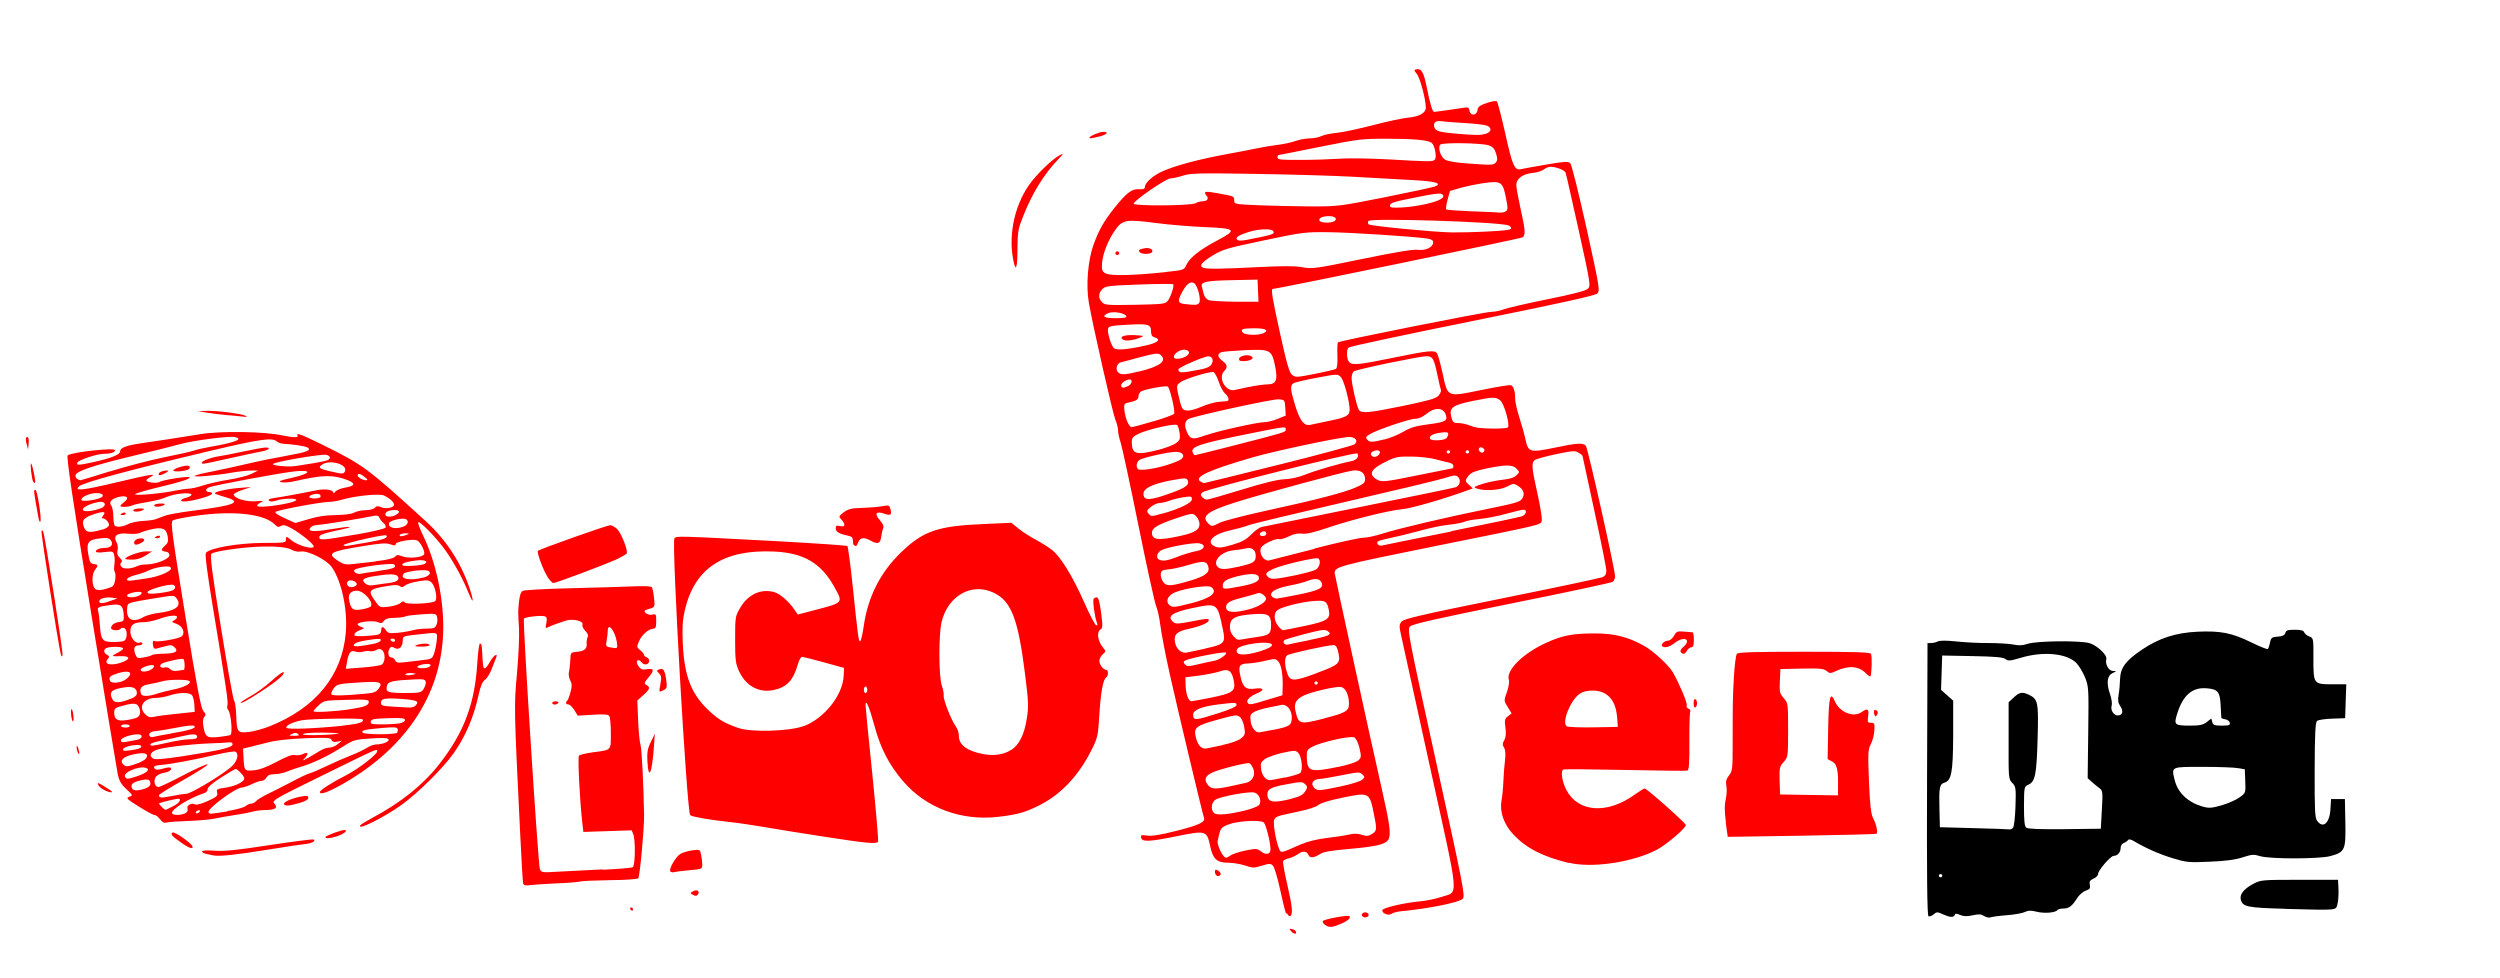
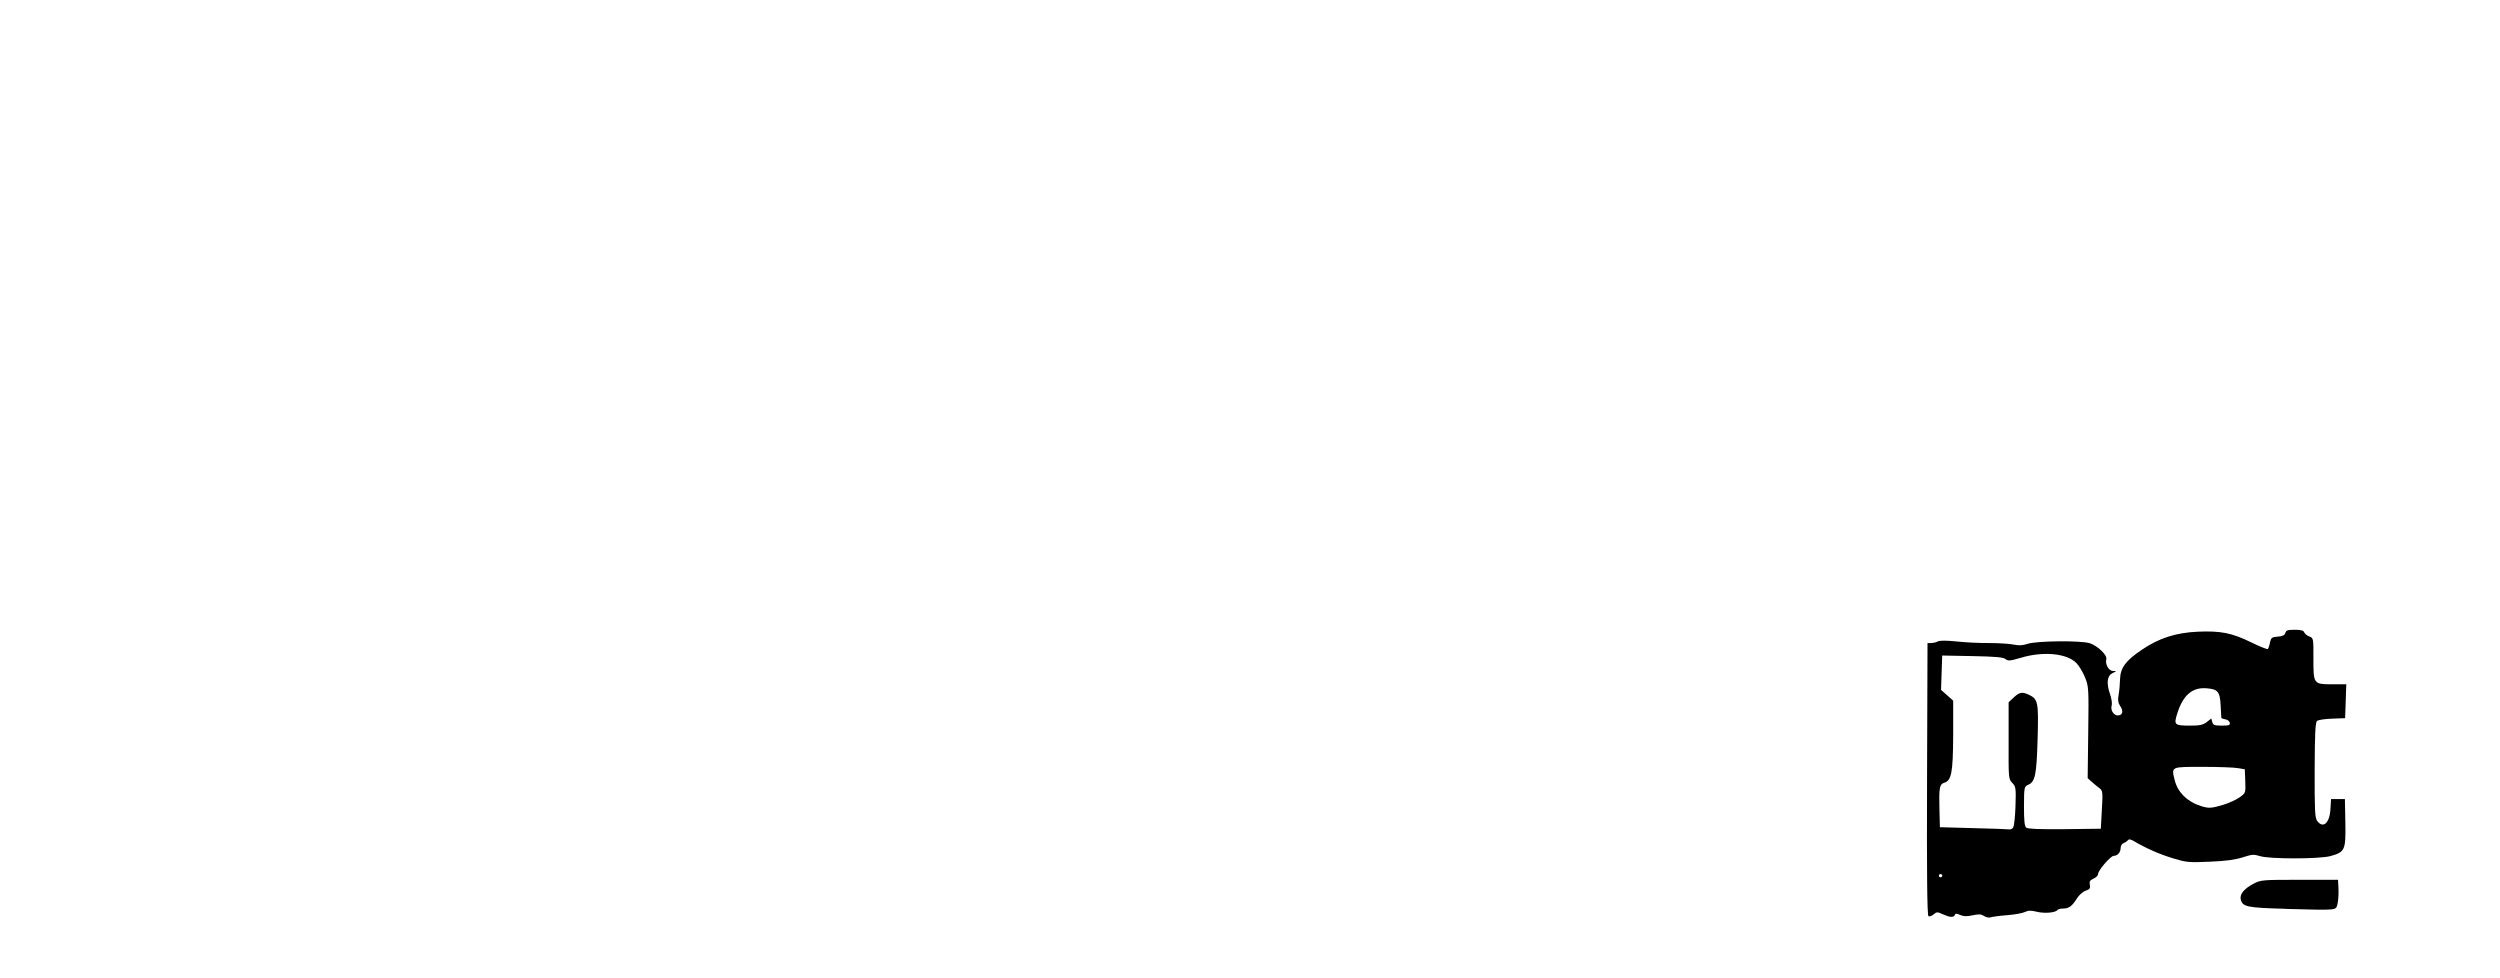
<svg xmlns="http://www.w3.org/2000/svg" id="Calque_1" data-name="Calque 1" viewBox="0 0 218.26 85.41">
  <defs>
    <style>
      .cls-1 {
        fill: red;
      }
    </style>
  </defs>
  <g id="layer1">
-     <path id="path93" class="cls-1" d="m112.71,81.29c-.17-.2-.16-.23.08-.18.16.03.31.13.35.23.09.26-.19.22-.43-.05h0Zm2.97-.54c-.15-.11-.24-.26-.19-.34.1-.16,2.2-.55,2.32-.43.16.15-.14.42-.76.68-.75.32-1.01.34-1.37.08h0Zm-3.4-.99c-.08-.18-.32-1.14-.53-2.13-.21-.99-.49-1.9-.61-2.04-.21-.22-.28-.22-.98-.01-.69.21-.8.21-1.47-.02-.39-.13-1.06-.24-1.48-.24-.97,0-1.33-.33-1.56-1.46-.29-1.36-.35-1.37-2.95-.85-2.4.49-3,.51-3.08.11-.04-.22.03-.24.53-.17.41.06,1.17-.06,2.62-.43,1.93-.49,2.48-.75,2.34-1.14-.14-.38-2.37-9.76-2.99-12.55-.37-1.66-.73-3.55-.81-4.19s-.24-1.41-.37-1.71c-.13-.3-.83-3.5-1.56-7.11s-1.43-6.85-1.55-7.21c-.12-.35-.22-.81-.22-1.03,0-.21-.1-.63-.23-.92-.22-.51-1.96-8.17-2.32-10.23-.26-1.5-.09-3.66.4-5.04.46-1.29.93-2.11,1.85-3.26,1.04-1.3,1.51-1.65,2.11-1.61.38.02.53-.03.53-.18,0-.4.75-1.05,1.62-1.42,1.23-.52,3.09-1.01,5.57-1.47,1.16-.21,2.42-.46,2.8-.54.37-.08,1.09-.2,1.59-.26.5-.06,1.21-.21,1.57-.34.36-.13.93-.23,1.26-.23s.78-.09,1-.2c.22-.11.82-.23,1.32-.28.5-.04,1.93-.35,3.18-.67,1.25-.33,2.63-.62,3.07-.66.96-.08,1.55-.41,1.55-.86,0-.71-.5-2.61-.78-2.95-.26-.32-.27-.37-.05-.41.45-.09.64.25.9,1.53.29,1.45.51,2.2.66,2.19.11,0,1.72-.23,2.55-.36.41-.07.49-.03.53.25.07.48.64.45.7-.04.04-.3.19-.42.81-.63.44-.15.82-.21.89-.13.07.07.4,1.36.74,2.86.62,2.8.8,3.19,1.39,3.04.15-.04,1.12-.21,2.16-.39,1.64-.28,1.92-.3,2.11-.12.12.12.73,2.57,1.42,5.67,1.15,5.23,1.19,5.48.93,5.71-.19.18-3.33.87-10.9,2.4-5.85,1.18-10.71,2.22-10.8,2.31-.21.2-.19,1,.04,1.26.27.31.79.26,3.87-.37,3.02-.62,3.57-.68,3.8-.4.08.1.3.88.49,1.74.46,2.15.35,2.1,3.38,1.48,1.32-.27,2.48-.46,2.59-.42.23.09.37.52.37,1.2,0,.28.17,1.01.37,1.63s.44,1.48.53,1.91c.24,1.12.39,1.16,2.52.72,2-.42,2.51-.45,2.75-.17.18.21,2.55,10.8,2.55,11.39,0,.19-.09.4-.19.48-.1.08-4.06.93-8.8,1.88-6.49,1.31-8.68,1.81-8.89,2.01-.28.26-.22.55,2.27,11.9,2.37,10.79,2.54,11.65,2.31,11.89-.3.32-3.05.87-5.43,1.09-.31.03-.67.13-.78.22-.26.2-.89-.06-.8-.33.07-.21,1.95-.64,3.29-.76.54-.05,1.37-.22,1.84-.38,1.55-.53,1.65.6-.98-11.37-1.28-5.81-2.41-10.98-2.52-11.48-.18-.81-.17-.94.05-1.2.21-.24,1.71-.59,8.72-2.01,4.66-.94,8.62-1.78,8.81-1.86.24-.1.34-.27.34-.57,0-.23-.47-2.57-1.04-5.19-.57-2.62-1.04-4.79-1.04-4.83,0-.04-.15-.16-.34-.28-.3-.19-.52-.17-1.97.13-.9.19-1.73.42-1.85.51-.32.25-.28.67.23,2.95.25,1.11.41,2.16.37,2.33-.1.4.45.27-9.46,2.27-8.21,1.66-8.62,1.77-8.62,2.31,0,.17,3.14,14.56,4.11,18.83.7,3.07.82,3.97.6,4.41-.23.45-.97.64-3.59.87-1.51.13-2.13.25-2.43.45-.49.32-.85.35-.97.07-.14-.35-.52-.39-.91-.09-.2.15-.57.32-.81.37-.24.05-.46.17-.5.26-.04.09.12.98.35,1.97.45,1.93.52,2.67.28,2.81-.08.05-.22-.06-.29-.24h0Zm-4.83-5.08c.14-.12.7-.3,1.26-.42.96-.19,1.04-.19,1.39.08.45.34.83.25.82-.21,0-.58-.4-2.15-.58-2.32-.28-.26-2.35-.14-3.12.18-.66.28-.67.29-.91,1.41-.08.37.46,1.48.72,1.48.1,0,.28-.1.42-.21h0Zm6.2-.99c.52-.23,1.35-.43,2.19-.53.75-.09,1.62-.22,1.94-.3.41-.1.73-.1,1.1.02.43.14.59.12.9-.07.44-.28.45-.37.13-1.93-.35-1.69-.41-1.72-2.71-1.24-1.12.23-1.91.47-2.1.64-.18.16-.91.4-1.74.57-1.89.4-1.94.41-2.11.7-.14.25.14,1.93.43,2.58.17.36.1.38,1.97-.45h0Zm-4.92-2.94c.57-.14,1.11-.36,1.2-.48.24-.37,0-.98-.43-1.08-.46-.11-2.87.33-3.36.61-.38.22-.47.88-.15,1.18.23.22,1.21.14,2.75-.23Zm4-1.02c.74-.18,1.02-.33,1.21-.63.23-.37.23-.41,0-.64-.24-.23-.34-.23-1.56,0-1.43.26-1.73.42-1.73.89,0,.7.49.79,2.09.39h0Zm4.39-1.09c.86-.18,1.67-.44,1.81-.57.23-.22.23-.25,0-.47-.22-.21-.36-.21-1.73.07-.82.17-1.73.32-2.02.34-.57.04-.78.39-.45.77.24.28.53.26,2.39-.14h0Zm-9.65-.01c.54-.12,1.14-.25,1.32-.29.54-.12.83-.65.64-1.19-.09-.24-.25-.48-.36-.52-.21-.08-2.62.53-3.24.82-.59.27-.72.59-.42,1.02.3.44.64.47,2.06.16h0Zm4.71-.74c.61-.13,1.21-.31,1.32-.39.28-.21.15-1.48-.17-1.79-.22-.21-.33-.21-1.38.02-.62.14-1.31.39-1.53.55-.35.26-.39.38-.32.88.08.56.4.95.79.95.1,0,.68-.11,1.29-.24Zm4.63-.93c.87-.18,1.6-.41,1.77-.57.27-.24.28-.33.11-1.07-.12-.5-.29-.85-.46-.94-.34-.17-2.95.42-3.69.83-.43.24-.47.33-.45.95.04,1.21.31,1.29,2.73.79h0Zm-10.04-1.93c.71-.15,1.33-.37,1.57-.56.36-.29.39-.39.29-.98-.06-.36-.22-.76-.38-.89-.26-.22-.39-.2-1.98.24-1.94.54-2.1.68-1.83,1.67.17.61.51.92.91.83.12-.03.76-.16,1.4-.29Zm4.34-1.3c1.51-.3,1.66-.4,1.67-1.09,0-.69-.45-1.21-.96-1.09-.18.04-.7.15-1.16.24-.46.09-.99.26-1.19.38-.31.19-.35.3-.28.81.07.53.4.96.72.96.06,0,.6-.1,1.19-.22h0Zm4.52-1.02c1.85-.47,2.14-.64,2.14-1.26,0-.76-.28-1.38-.68-1.47-.38-.09-2.58.41-3.26.74-.7.34-.89.71-.72,1.4.26,1.12.38,1.15,2.52.6h0Zm-9.31-.43c1.05-.33,1.63-.59,1.63-.72,0-.24-.04-.25-1.66-.05-1.34.16-2.12.48-2.12.86,0,.55.14.55,2.15-.09h0Zm4.35-1.19l1.29-.39.02-.64c.04-1.11-.11-2-.37-2.3-.24-.27-.29-.27-1.16-.07-.5.12-1.16.22-1.47.23-.77.02-.88.2-.7,1.06.22,1.03.48,1.25,1.28,1.14.79-.11.88.13.16.42-.57.23-.94.6-.8.81.13.21.27.19,1.74-.26h0Zm-4.96-.18c1.95-.39,2.19-.57,2-1.51-.18-.87-.47-1.05-1.23-.78-.32.11-1.12.27-1.78.36l-1.21.15.02.73c.02.74.25,1.36.51,1.36.08,0,.84-.14,1.7-.31h0Zm9.34-1.28c0-.08-.07-.14-.15-.14s-.15.06-.15.14c0,.08.07.14.15.14s.15-.06.15-.14Zm-.1-.87c1.96-.72,2.1-.85,1.9-1.76-.11-.51-.22-.68-.43-.68-.51,0-3.84.73-4.04.89-.23.18-.25.73-.05,1.41.27.91.52.92,2.62.15h0Zm-10.02-.84c.37-.09.86-.19,1.08-.23.46-.08,1.16-.58,1.02-.72-.11-.11-3.08.46-3.5.67-.23.11-.24.17-.09.35.19.22.26.22,1.49-.07h0Zm5.14-1.08c.63-.2.98-.39.98-.53,0-.44-2.87-.08-3.05.38-.22.54.63.6,2.07.15Zm-4.86-.22c1.69-.37,1.8-.48,1.56-1.63-.49-2.37-.48-2.35-2.59-1.92-1.85.38-2.36.74-1.73,1.25.2.16.45.15,1.49-.05,1.45-.29,1.59-.29,1.59-.11,0,.21-.73.52-1.7.73-1.1.23-1.38.51-1.24,1.21.11.59.57.97,1.04.87.17-.04.88-.19,1.58-.34h0Zm9.09-.74c1.75-.35,2.04-.49,1.62-.78-.23-.17-.52-.13-1.97.24-.93.24-1.75.48-1.82.55-.2.18.04.46.33.38.14-.04.97-.21,1.84-.38Zm-4.48-.28c.99-.14,1.15-.28,1.15-1.02,0-.91-.23-1.06-1.55-.96-1.54.11-1.98.32-2.04.98-.03.36.05.63.28.91.28.34.41.39.8.31.26-.05.87-.15,1.36-.22h0Zm4.03-.94c2-.42,2.31-.61,2.17-1.36-.15-.82-.3-.91-1.33-.83-1.08.08-2.81.52-3.17.8-.34.27-.31.91.06,1.37.17.21.36.38.43.38s.89-.16,1.83-.36h0Zm-4.82-1.46c.82-.22,1.5-.63,1.5-.92,0-.26-.49-.6-.74-.49-.13.06-.71.22-1.29.37-1.16.29-1.45.47-1.46.85,0,.47.68.54,1.98.19Zm-5.15-.5c1.83-.47,2.48-.96,1.88-1.44-.32-.25-2.93.2-3.47.61-.41.31-.49.68-.2.95.25.23.44.22,1.79-.13Zm9.48-.79c1.87-.38,2.27-.6,1.99-1.1-.18-.32-.57-.34-1.24-.08-.27.11-.93.28-1.47.38-1.08.21-1.66.48-1.67.79,0,.18.2.33.49.36.06,0,.91-.15,1.89-.35h0Zm-5-.73c1.26-.24,1.67-.47,1.52-.84-.11-.29-.81-.29-1.89-.02-.93.24-1.24.44-1.24.82,0,.33.1.33,1.61.04h0Zm-4.44-.49c1.28-.38,1.7-.69,1.58-1.18-.14-.54-.43-.58-1.73-.19-.64.19-1.44.37-1.77.39-.5.04-.61.1-.66.38-.03.18.06.5.2.7.29.42.66.41,2.38-.1h0Zm9.1-.45c.83-.17,1.67-.4,1.86-.51.34-.21.47-.82.2-.98-.21-.12-3.25.59-3.94.93-.65.31-.71.42-.43.69.25.24.56.22,2.31-.13Zm-4.8-.79c1.22-.27,1.41-.4,1.41-.92,0-.53-.34-.78-.87-.65-.23.06-.72.13-1.1.17-1.07.11-1.85.97-1.33,1.46.24.23.65.22,1.89-.05h0Zm-5.38-.86c.54-.2,1.25-.42,1.58-.47.73-.12.92-.54.31-.68-.47-.11-2.88.33-3.37.61-.37.22-.46.7-.15.82.37.14.67.09,1.63-.27h0Zm11.91-.7c2.03-.52,3.94-.94,4.25-.94s1.06-.16,1.66-.35c1.38-.45,5.78-1.48,9.3-2.19,2.28-.46,2.74-.59,2.92-.86.28-.4.15-.82-.35-1.13-.37-.23-.42-.23-.96.06-.59.32-2.02.41-2.64.17-.28-.11-.26-.13.15-.29.59-.22,1.48-.41,2.36-.51.42-.05.81-.19.97-.36.26-.27.26-.29,0-.57-.34-.36-.95-.37-2.63-.02-.96.2-1.34.35-1.55.61-.35.44-.35.49.04.84l.32.29-.44.16c-1.99.73-4.91,1.58-5.69,1.65-1.27.12-4.5.93-6.59,1.64-1.21.41-1.84.55-2.2.5-.35-.05-.7.02-1.15.24-.35.17-.73.28-.83.24-.27-.1-1.39.41-1.57.71-.28.48.22,1.28.72,1.14.12-.03,1.88-.49,3.91-1h0Zm-7.04-.37c.73-.21,1.11-.43,1.53-.86.31-.32.71-.61.9-.65.18-.04,4.02-.82,8.52-1.73,4.5-.91,8.29-1.69,8.43-1.74.36-.13.48-.63.21-.89-.2-.19-.33-.18-1.19.09-.53.17-4.47,1.11-8.75,2.1-4.28.99-8.04,1.89-8.34,2.01-.3.12-1.02.32-1.61.45-1.44.31-2.14.97-1.44,1.36.38.21.64.19,1.73-.13h0Zm19.01-1.15c3.2-.64,5.98-1.23,6.16-1.3.38-.15.47-.57.12-.57-.12,0-.81.16-1.52.36s-1.75.4-2.31.45c-.56.05-1.15.16-1.31.24-.16.08-.78.2-1.37.26-.59.06-1.75.3-2.58.54-.83.23-1.95.5-2.49.61s-1.04.24-1.11.3c-.2.17.05.44.33.37.14-.04,2.87-.59,6.07-1.23h0Zm-23.73.43c1.41-.3,1.83-.6,1.71-1.21-.04-.2-.19-.46-.34-.59-.24-.21-.38-.19-1.74.27-1.54.52-2.05.83-2.05,1.23,0,.64.52.71,2.42.3h0Zm7.56-.23c0-.13-.1-.21-.25-.18-.38.07-.43.41-.06.41.19,0,.32-.09.32-.23Zm-4.04-.94c.35-.17,2.23-.65,4.19-1.08,4.29-.93,6.62-1.54,7.68-2,.65-.28.79-.41.8-.7,0-.58-.41-.86-1.12-.76-.74.1-7.92,2.04-10.21,2.77-2.46.78-3.02,1.22-2.35,1.85.3.28.26.29,1.01-.08h0Zm-5.01-.79c1.49-.42,2.56-.94,2.56-1.25,0-.26-.07-.28-.72-.18-.4.06-.95.19-1.23.3-.28.11-.67.2-.86.2s-.54.15-.77.34c-.36.3-.39.38-.22.58.25.28.23.28,1.23,0h0Zm.77-1.81c1.25-.45,1.58-.7,1.43-1.08-.07-.18-.22-.22-.66-.15-2.16.33-3.21.76-3.21,1.31,0,.63.54.61,2.44-.08h0Zm6.13-.28c1.93-.59,3.14-.89,3.75-.91.57-.02,1.24-.18,1.82-.41.81-.33,2.87-.94,4.05-1.18.44-.09.69-.44.47-.66-.17-.16-13.21,3.11-13.51,3.39-.18.16-.18.24-.02.42.11.12.28.22.4.22s1.48-.39,3.04-.87h0Zm3.22-2.17c3.54-.88,6.52-1.69,6.64-1.79.34-.3.09-.64-.47-.64-.76,0-6.48,1.21-8.5,1.8-3.79,1.1-5.1,1.71-4.48,2.09.12.08.26.14.3.14.04,0,2.97-.72,6.5-1.6Zm12.32.88c1.56-.32,2.86-.58,2.89-.58s.06-.1.06-.21c0-.12-.19-.25-.41-.29s-.76-.17-1.17-.29c-.42-.11-1.34-.22-2.05-.23-1.13-.02-1.4.03-2.12.37-1.41.67-1.7,1.12-1.02,1.58.47.31.63.3,3.82-.35Zm-22.06-.86c.52-.16,1.06-.38,1.21-.49.42-.29.18-.66-.41-.66-.7,0-2.95.51-3.22.72-.24.19-.3.6-.11.78.17.17,1.47-.02,2.53-.35Zm18.5-.91c.29-.33-.13-.51-.57-.25-.24.14-.1.45.2.45.11,0,.28-.09.37-.19Zm-12.84-.75c4.72-1.21,4.71-1.2,4.71-1.44,0-.29.04-.29-3.24.37-4.33.87-5.09,1.13-4.88,1.64.05.12.14.23.19.23s1.5-.36,3.22-.8h0Zm-6.45.35c.65-.17,1.36-.44,1.58-.6.34-.25.38-.37.32-.87-.04-.31-.14-.63-.22-.71-.18-.17-2.57.37-3.39.77-.47.23-.57.35-.57.71,0,1.07.38,1.18,2.29.69h0Zm25.51.16c0-.08-.07-.14-.15-.14s-.15.06-.15.14c0,.08.07.14.15.14s.15-.06.15-.14Zm1.66,0c0-.08-.07-.14-.15-.14s-.15.06-.15.14c0,.08.07.14.15.14s.15-.06.15-.14Zm1.25-.3c-.25-.24-.56-.01-.33.25.13.15.23.16.34.06s.11-.2-.01-.31h0Zm-8.65-.78c.49-.12,1.23-.42,1.66-.68.61-.36,1.07-.5,2.14-.64,1.57-.2,1.75-.31,1.55-.88-.22-.6-.97-.62-1.66-.05-.34.28-.69.44-.98.44-.51,0-3.4.98-4,1.36-.32.2-.36.29-.22.45.23.26.42.26,1.51-.01h0Zm5.4-.1c.1-.1.18-.27.18-.38,0-.16-.15-.19-.71-.11-.68.09-1.02.31-.86.55.12.18,1.18.13,1.39-.06h0Zm-20.98-.27c1.03-.37,4.44-1.13,5.09-1.14.26,0,.79-.13,1.18-.29l.7-.29-.04-.69c-.04-.67-.06-.69-.57-.73-.5-.04-7.08,1.39-7.83,1.7-.41.17-.45.68-.11,1.31.27.51.48.52,1.58.12h0Zm26.37-.69c.18-.28-.34-2.09-.67-2.35-.42-.32-.59-.32-2.38.04-1.79.37-2.1.59-1.9,1.38.12.49.19.55.58.55.25,0,.65.08.9.17.68.26.95.3,2.22.32.64,0,1.2-.04,1.25-.11h0Zm-30.96-.52c.95-.28,1.76-.58,1.81-.66.13-.19-.36-2.26-.55-2.38-.17-.1-1.86.2-2.28.4-.15.07-.27.25-.27.4,0,.32-.18.45-.82.58-.44.09-.46.13-.42.65.06.69.4,1.51.64,1.51.1,0,.95-.23,1.89-.51h0Zm15.37-.05c1.48-.3,1.77-.46,1.77-.96,0-.71-.5-2.59-.77-2.86-.28-.28-.29-.28-2.05.05-.97.18-1.89.39-2.04.47-.36.18-.34.51.11,1.98.41,1.32.78,1.8,1.32,1.67.18-.04.92-.2,1.65-.35h0Zm6.46-1.31c2.23-.46,2.85-.64,3.07-.89.15-.17.24-.39.21-.48-.04-.09-.18-.71-.32-1.38-.29-1.38-.41-1.58-.94-1.58-.6,0-6.12,1.15-6.34,1.32-.11.08-.2.34-.2.58,0,.5.42,2.39.62,2.75.2.37.77.32,3.91-.32h0Zm-17.58.06c.48-.2,1.15-.39,1.48-.41.33-.02.66-.05.72-.06.22-.04.11-.41-.19-.67-.17-.14-.41-.6-.55-1.02s-.34-.8-.45-.84c-.28-.1-2.51.58-2.92.9-.32.25-.33.3-.15,1.11.1.47.24.97.32,1.11.19.35.73.31,1.75-.12h0Zm4.13-1.71c.54-.12,1.24-.21,1.54-.22.8,0,.96-.34.72-1.55-.29-1.47-.41-1.54-2.62-1.44-1.01.05-1.95.13-2.09.18-.37.14-.33.43.11.76.44.33.47.55.13.91-.54.57.15,1.8.91,1.63.17-.04.75-.16,1.3-.28h0Zm-.9-2.43c0-.24.62-.43.98-.29.41.15.17.41-.42.46-.41.03-.56-.01-.55-.16h0Zm-9.67,2.35c.31-.16.41-.57.13-.57-.31,0-.75.3-.75.51,0,.25.21.27.61.06h0Zm18.14-1.51c.1-.06.15-.51.12-1.16-.02-.58,0-1.1.05-1.14.15-.14,12.78-2.66,13.36-2.66.3,0,.79-.1,1.1-.22.31-.12,2.03-.52,3.81-.88,2.21-.44,3.34-.74,3.53-.91.28-.25.26-.38-.78-5.1-.59-2.66-1.1-4.93-1.15-5.05-.09-.22-.83-.51-1.31-.51-.17,0-.43.1-.58.23-.15.13-.6.27-1,.31-.86.09-1.41.49-1.41,1.06,0,.22.17,1.14.37,2.06.42,1.88.45,2.29.18,2.5-.15.11-21.4,4.5-21.8,4.5-.19,0-.07.74.64,3.96.58,2.64.8,3.36,1.04,3.55.29.23.41.22,1.98-.09.92-.18,1.74-.38,1.83-.43h0Zm-17.16.24c1.85-.46,2.46-.95,1.81-1.47-.19-.15-.49-.11-1.7.21-.81.22-1.58.43-1.73.46-.34.08-.5.58-.27.85.24.27.6.26,1.88-.06h0Zm5.41-.19c.46-.09.78-.25.88-.43.21-.37.08-.7-.29-.7s-2.6.98-2.6,1.13c0,.35.23.35,2,0h0Zm-1.28-1.17c.34-.25.21-.54-.24-.54s-1.02.46-.86.71c.11.17.79.06,1.1-.17h0Zm-3.62-.9c1.1-.24,1.42-.53.8-.72-.21-.06-.3-.22-.3-.5,0-.64-.22-.7-2.04-.6-1.48.08-1.67.12-1.72.37-.06.31.24,1.34.49,1.65.19.23,1.11.17,2.77-.2h0Zm-1.93-.51c-.42-.25.08-.45,1.01-.4.79.04.85.06.51.2-.6.25-1.28.34-1.52.2h0Zm12.26-.58c.5-.25.17-.42-.83-.42s-1.24.08-.98.38c.2.23,1.38.26,1.81.04Zm-11.99-1.47c-.1-.28-1.14-.46-1.56-.28-.65.28-.41.45.63.45.72,0,.98-.05.93-.18Zm3.61-1.33c.27-.35.6-1.34.48-1.46-.05-.05-1.39-.04-2.99.02-2.65.1-2.92.13-3.19.4-.36.37-.37.78-.03,1.14.24.26.45.27,2.88.23,2.4-.05,2.64-.07,2.84-.33h0Zm2.74.18c.21-.25-.12-1.55-.43-1.74-.32-.19-.65.05-1.05.79-.41.77-.38.96.2,1.03.96.11,1.14.1,1.28-.08h0Zm5.15-1.08l-.04-.97-2.27.05c-2.28.05-2.71.15-2.59.58.04.13.11.41.16.63.05.23.24.46.43.53.18.07,1.24.13,2.34.14h2.01s-.04-.96-.04-.96h0Zm-8.01-1.64c1.54-.16,1.56-.17,1.76-.62.27-.61,1.19-1.34,2.66-2.11,1.8-.95,1.7-1.07-1.02-1.18-1.23-.05-3.16-.21-4.3-.36-2.6-.34-2.92-.29-3.55.6-.63.88-1.11,2.11-1.16,2.95-.03.58.01.69.34.86.42.22,2.48.17,5.26-.13h0Zm-4.42-1.55c-.05-.07-.02-.17.06-.22.08-.05.18-.02.23.05.05.08.02.17-.06.22-.08.05-.18.02-.23-.05Zm2.1-.17c-.13-.19-.08-.24.39-.34.44-.1.84.1.69.33-.13.2-.94.21-1.07,0h0Zm10.35,1.3c2.18-.11,3.18-.11,3.85.01.87.16,1.1.13,5.22-.72,2.98-.61,4.49-.86,4.88-.8.66.09,1.32-.23,1.32-.65,0-.19-.15-.28-.57-.34-1.22-.18-6.72-.53-8.65-.55-1.94-.02-2.21.01-5.57.72-3.28.69-3.6.79-4.5,1.34-.94.58-1.17.89-.78,1.05.31.12,1.68.1,4.8-.06h0Zm-.02-2.57c1.36-.29,1.47-.34,1.32-.58-.15-.23-1.29-.19-2.13.08-.85.27-1.16.46-1.04.64.12.18.43.16,1.85-.15h0Zm20.03-.54c1.52-.07,2.06-.14,2.07-.28,0-.1-.12-.22-.26-.26-1.03-.31-12.02-.65-12.2-.38-.06.1-.05.23.02.3.15.14,5.64.67,7.25.7.59.01,2-.02,3.14-.08h0Zm-13.37-.9c.32-.2.05-.45-.48-.44-.58,0-.94.19-.8.41.12.19.98.21,1.28.03h0Zm14.97-.87c.19-.11.19-.28.02-1.15-.28-1.42-.42-1.52-1.91-1.31-.65.09-1.59.29-2.08.43l-.9.26-.21.76c-.11.42-.17.8-.12.85.05.05,1.05.12,2.23.17,1.18.04,2.28.09,2.44.11.17.01.4-.03.52-.1Zm-6.86-.65c1.18-.29,1.6-.55,1.33-.82-.13-.12-.58-.09-1.81.16-2.48.49-2.77.57-2.77.82,0,.18.18.21,1.1.16.6-.03,1.57-.18,2.15-.32Zm-20.21-.06c.17-.09.45-.16.62-.16.4,0,.55-.25.31-.51-.29-.34-.08-.39.87-.21,1.59.29,1.56.28,1.56.64,0,.33.03.34,2.15.43,1.18.05,3.24.09,4.57.1,2.36,0,2.52-.02,6.43-.8,2.2-.44,4.17-.86,4.37-.94.71-.28.05-.46-2.13-.57-1.19-.06-3.45-.19-5.03-.28-1.58-.09-5.39-.2-8.48-.25-4.97-.08-5.69-.06-6.34.15-.4.13-.89.24-1.09.24-.39,0-3.22,1.95-3.23,2.21,0,.22,4.97.19,5.41-.04h0Zm26.2-3.55c.15-.17.16-.34.02-.78-.14-.44-.28-.59-.68-.72-.65-.2-3.97-.25-4.18-.06-.24.23,0,1.06.4,1.31.22.14.93.26,1.83.33,2.3.17,2.41.16,2.61-.07h0Zm-5.32-.25c.18-.2,0-1.19-.25-1.43-.28-.27-1.45-.38-3.84-.39-2.3,0-2.51.02-5.95.71-1.96.4-3.59.72-3.63.72s-.07.1-.07.22c0,.18.32.21,2.08.2,1.14,0,2.69-.06,3.45-.11.75-.05,2.59-.02,4.08.06,3.83.22,3.94.22,4.12.02h0Zm4.48-2.26c.48-.17.5-.55.04-.71-.19-.07-1.06-.17-1.93-.22-.87-.05-1.79-.12-2.05-.16-.5-.07-.73.17-.57.57.12.3.44.39,1.8.51,1.81.16,2.28.16,2.71,0h0Zm-10.86,68.2c0-.12.14-.22.3-.22s.3.1.3.22c0,.12-.14.22-.3.22s-.3-.1-.3-.22Zm-63.86-.5c-.05-.08-.02-.14.07-.14s.16.06.16.14c0,.08-.03.14-.07.14s-.11-.06-.16-.14Zm5.39-1.28c-.17-.1-.15-.16.11-.29.33-.17.58,0,.41.27-.11.18-.24.18-.51.01h0Zm-14.74-.9c-.04-.11-.17-2.3-.29-4.88-.51-10.48-.52-10.69-.25-13.58.13-1.49.21-3.24.17-3.89-.09-1.52-.09-1.34,0-2.3.06-.58.16-.87.34-.96.14-.07,1.92-.17,3.95-.22,2.03-.05,4.49-.12,5.46-.16,1.18-.05,1.8-.03,1.86.08.05.09.14.51.18.94.09.83.11.79-.69,1.02-.38.11.13.52.53.42.33-.08.35-.04.35.57,0,.52-.05.65-.27.66-.39,0-1.02.57-1.25,1.13-.19.45-.18.51.12.74.18.14.33.32.33.4,0,.08.1.18.23.22.12.05.23.18.23.31,0,.34-.44.43-.66.14-.32-.41-.59-.12-.29.31.19.28.34.35.63.3.73-.13.81.04.3.65-.43.51-.45.59-.23.71.37.2.31.37-.27.89l-.52.47.07,1.72c.04.95.13,1.92.21,2.15.11.35.27,3.56.31,6.12.02,1.15-.37,5.4-.51,5.53-.08.08-1.19.15-2.46.16-1.27.02-2.46.07-2.63.12-.17.05-1.09.13-2.03.16-.94.04-1.97.11-2.28.15-.41.06-.58.03-.63-.11h0Zm6.95-1.26c1.34-.06,2.51-.16,2.61-.22.22-.13.25-2.35.05-2.87l-.14-.35-2.11.07-2.11.07-.09-.78c-.23-2.04-.42-5.77-.29-5.89.08-.07.62-.2,1.21-.28,1.65-.22,1.57-.13,1.57-1.64,0-.72-.06-1.41-.13-1.52-.1-.16-.42-.18-1.45-.12l-1.31.08-.3-.49c-.17-.27-.4-.49-.51-.49-.23,0-.28-.17-.1-.34.06-.06.19-.39.28-.75.14-.51.13-.72-.03-1.02-.11-.2-.16-.53-.11-.72.05-.19.1-.65.12-1.03.02-.67.03-.68.55-.73.68-.06.92-.26.88-.73-.02-.21.03-.47.09-.57.08-.12,0-.32-.21-.53-.18-.19-.3-.43-.25-.55.13-.31-.83-.54-1.44-.35-.66.21-1.19.4-1.53.57-.26.13-.28.1-.18-.36.07-.37.04-.52-.13-.58-.29-.11-1.73.05-1.83.2-.12.18,1.24,21.48,1.39,21.85.13.32.17.33,1.61.24.81-.05,2.57-.14,3.9-.2h0Zm-4.42-14.56c0-.08.14-.14.31-.14s.27.06.22.14c-.05.08-.19.14-.31.14s-.22-.06-.22-.14Zm5.65-5.29c-.16-1.01-.79-1.8-.8-1.01,0,.18-.04.56-.1.85-.08.47-.06.53.26.59.72.13.72.13.63-.44h0Zm52.24,20.19c-.05-.12-.05-.26,0-.31.13-.12.56.25.46.4-.13.2-.37.15-.47-.09h0Zm-47.58-.2c-.14-.21.47-1.27.88-1.52.19-.12.66-.26,1.03-.31.68-.09.69-.08.78.38.05.26.1.64.1.86,0,.39-.03.4-1.1.49-.6.05-1.21.13-1.35.17-.14.04-.29,0-.35-.07h0Zm78.44-.73c-2.29-.56-3.71-1.29-4.83-2.48-.84-.89-1.22-1.99-1.04-2.98.07-.36.14-1.1.16-1.64.02-.54.08-1.36.14-1.83.07-.58.04-.94-.08-1.14-.15-.23-.15-.36.02-.65.14-.25.17-.59.1-1.1-.09-.65-.06-.77.22-.99l.32-.25-.34-.55c-.34-.55-.34-.56-.07-1.31.15-.42.23-.89.17-1.06-.27-.82,1.19-2.28,3.17-3.2,1.49-.69,2.37-.86,4.37-.86,1.67,0,2.89.31,4.28,1.09.8.45,2.15,1.69,2.5,2.31.58,1.01,1.28,2.68,1.21,2.87-.05.12.02.25.16.3.13.05.2.15.15.23-.05.08-.09,1.26-.08,2.63.01,1.93-.03,2.5-.18,2.55-.11.03-2.54,0-5.4-.06-2.86-.06-5.3-.08-5.42-.04-.26.1-.12,1.07.27,1.8,1.04,1.96,3.58,2.12,5.99.37.39-.28.76-.51.84-.51.19,0,3.59,3.02,3.59,3.19,0,.26-1.63,1.66-2.45,2.11-2.08,1.13-5.71,1.68-7.76,1.18h0Zm4.22-12.67c-.09-1.54-.85-2.38-2.13-2.38-.5,0-.87.09-1.16.3-.8.56-1.57,2.52-1.1,2.82.12.07,1.16.11,2.33.09l2.12-.04-.05-.79Zm-122.56,12.01c-.17-.04-.46-.1-.64-.14-.19-.04-.34-.13-.34-.21,0-.08.43-.11,1.1-.06.84.06,1.95-.05,4.8-.49,2.04-.31,3.76-.53,3.83-.49.25.14-.17.35-.82.41-.36.04-1.8.25-3.18.48-2.68.44-4.25.61-4.74.5Zm-2.82-1.13c-.8-.56-.95-.74-.73-.87.17-.1,1.59.89,1.72,1.19.14.32-.27.19-.99-.32Zm56.11-.51c-1.95-.3-4.29-.68-5.21-.84-.92-.16-2.28-.36-3.03-.44-1.81-.2-3.14-.43-3.41-.59-.29-.17-1.64-23.86-1.38-24.17.19-.22.17-.22,9.02.25,3.28.18,6.02.37,6.08.42.06.06.28,1.69.48,3.63.46,4.44.51,4.81.66,4.66.06-.07.2-.66.29-1.31.37-2.57,1.46-4.7,3.28-6.45,1.93-1.85,3.18-2.28,7.16-2.45l2.45-.11.6.49c.33.27,1.02.72,1.53.99.51.27,1.16.68,1.44.91.75.61,1.79,2.3,2.77,4.52.48,1.08.95,2,1.06,2.03.13.04.15-.02.07-.21-.18-.4-.39-1.93-.29-2.09.05-.07.17-.13.28-.13.14,0,.25.42.37,1.33.16,1.2.15,1.35-.08,1.5-.32.22-.2,1,.23,1.53.29.35.29.36,0,.61-.16.14-.3.4-.3.58,0,.33.35.78.61.78.19,0,.18.54,0,.65-.28.16-.49,1.31-.61,3.26-.11,1.86-.15,2.02-.68,3.08-1.13,2.26-2.69,3.91-4.59,4.85-1.22.61-1.86.79-3.54.99-3.22.38-6.3-.76-8.3-3.08-1.25-1.45-2-2.9-2.54-4.92-.44-1.62-.76-2.36-.76-1.74,0,.15.26,2.85.59,6.02.32,3.16.55,5.81.5,5.89-.14.22-.99.14-4.74-.44h0Zm16.36-7.56c.72-.45,1.15-1.33,1.38-2.77.16-1.01.14-1.5-.15-3.8-.62-4.93-1.21-6.45-2.78-7.18-1.91-.88-3.95.28-4.51,2.55-.27,1.1-.26,4.81.02,5.58.11.32.18.71.16.88-.04.35.65,2.11,1.05,2.67.15.21.28.57.27.81,0,.81.68,1.33,2.11,1.61.93.18,1.79.06,2.44-.35h0Zm-18.11-2.08c1.8-.67,3.44-2.73,3.5-4.43l.03-.66-1.74-.48c-.96-.27-1.82-.48-1.92-.49-.1,0-.26.27-.36.61-.41,1.45-.96,2.04-2.12,2.29-1.28.27-2.42-.34-3.02-1.63-.31-.68-.35-.98-.35-2.78,0-1.96.01-2.04.45-2.78.69-1.18,1.86-1.7,3.01-1.34.51.16,1.26.83,1.77,1.59l.24.35,1.57-.41c2.43-.64,2.4-.6,1.62-2-1.16-2.09-2.67-2.97-5.26-3.09-4.42-.2-6.93,1.45-7.79,5.11-.2.86-.24,1.49-.18,2.91.13,2.82.72,4.37,2.2,5.79.88.84,1.38,1.15,2.64,1.59,1.11.4,4.46.3,5.71-.16h0Zm5.56-3.18c0-.16-.07-.29-.15-.29s-.15.13-.15.29.07.29.15.29.15-.13.15-.29h0Zm-47.28,12.83c.08-.12,1.36-.59,1.62-.59.34,0,.06.28-.48.49-.67.25-1.27.31-1.14.1Zm122.24-1.29c-.13-.94-.13-1.49-.02-1.97.09-.37.12-.89.06-1.17-.07-.39-.02-.6.23-.92.3-.38.32-.59.32-2.62,0-3.56,0-4.13.11-6.02.06-.99.17-1.88.26-1.98.12-.14,1.48-.18,5.87-.18s5.74.04,5.83.18c.12.18.07,1.85-.05,1.97-.03.03-.2-.08-.38-.26-.63-.65-1.5-.72-2.64-.2-.47.22-.53.21-.8-.01-.24-.21-.56-.24-2.16-.21l-1.87.04-.05,1.05c-.04.95-.01,1.09.34,1.49.38.43.38.48.38,2.79,0,2.31-.01,2.36-.39,2.79-.36.4-.38.53-.35,1.63l.04,1.2,2.53.04,2.53.04v-1.34q0-1.33-.45-1.58l-.46-.25.05-2.69c.05-2.76.18-3.28.58-2.36.42.97,1.63,1.46,2.35.94.51-.36.65-.27.56.36-.07.52-.05.58.25.58s.33.06.29.68c-.02.38-.16.91-.31,1.19-.24.46-.26.76-.16,3.24.08,1.99.18,2.85.34,3.17.3.56.47,1.32.31,1.41-.07.04-3.02.11-6.55.17l-6.43.1-.18-1.3h0Zm-119.21.28c.05-.07.52-.36,1.04-.64,2.5-1.33,4.45-2.9,5.86-4.71,2.15-2.76,3.09-5.27,3.3-8.81.06-.93.16-1.69.23-1.69.14,0,.16.11.2.79.06,1.21.09,1.37.22,1.37.08,0,.29-.26.46-.58.3-.56.76-.84.52-.32-.06.14-.23.57-.37.95-.14.38-.4.81-.58.94-.23.17-.4.56-.57,1.34-.43,1.97-1.13,3.59-2.18,5.09-.89,1.26-3.08,3.44-4.49,4.46-1.56,1.13-3.99,2.34-3.65,1.82h0Zm-17.5-.51c-.14-.2-.34-.37-.46-.37s-.73-.33-1.38-.74c-1.07-.67-1.15-.75-.84-.86.33-.12.32-.13-.25-.66-.45-.41-.63-.72-.75-1.26-.08-.4-1.14-6.8-2.35-14.22-1.6-9.83-2.15-13.54-2.03-13.66.29-.28,4.13-.7,4.13-.46,0,.2-.37.32-.99.32-.56,0-2.12.51-2.27.74-.18.28.05.27,1.31,0,1.59-.35,2.4-.67,2.4-.95,0-.33.55-.53,2.03-.74,1.28-.18,2.82-.42,5-.77,1.81-.29,5.6-.23,7.18.12.87.19,1.4.2,1.28.01-.2-.31.35-.1,2.3.86,3.43,1.7,3.81,1.98,8.89,6.61,1.75,1.59,3.05,3.58,3.8,5.77.42,1.24.39,1.6-.05.52-.5-1.24-1.23-2.59-1.98-3.67-.74-1.07-2.35-2.73-2.43-2.51-.03.08.18.64.47,1.23,1.06,2.2,1.73,5.3,1.72,7.93-.02,5.61-3.07,10.39-8.68,13.62-1.33.76-2.09,1.04-2.09.76,0-.17,1.05-.84,2.36-1.51.98-.5,2.64-1.78,2.64-2.04,0-.26.14-.32-4.54,1.98-4.71,2.31-4.68,2.3-4.39,2.63.28.33,0,.5-.84.51-.34,0-.82.06-1.06.13-.24.07-.95.21-1.57.3-.62.09-1.44.24-1.81.32-.37.08-1.39.17-2.27.2-.87.03-1.73.09-1.9.14-.23.06-.38-.02-.57-.29h0Zm2.19-.52c.2-.1.27-.24.21-.42-.1-.29.39-.54.7-.35.09.05.57-.08,1.07-.31.78-.35.89-.45.82-.73-.08-.29-.01-.33.64-.42.77-.11,1.39-.36,1.66-.66.12-.14.08-.29-.19-.59-.2-.22-.41-.4-.48-.4-.07,0-.65.34-1.29.75-.74.47-1.17.85-1.17,1.01,0,.14-.12.3-.27.34-1.36.44-3.02,1.49-2.83,1.79.11.18.78.16,1.14-.02h0Zm1.27-.14c.05-.08.03-.14-.06-.14s-.19.06-.25.14c-.05.08-.03.14.06.14s.19-.06.25-.14Zm2.4-.06c.74-.11,1.46-.31,1.6-.43.14-.12.37-.22.5-.22s.33-.1.44-.23.58-.41,1.04-.63c.46-.22,1.38-.69,2.05-1.04.67-.36,1.38-.7,1.59-.75.21-.06.89-.35,1.51-.65.62-.3,1.56-.71,2.08-.91.52-.2,1.14-.5,1.39-.66s.61-.3.82-.3c.57,0,1.19-.26,1.07-.45-.07-.12-.54-.14-1.56-.07-1.39.09-1.49.12-2.45.73-1.26.8-2.57,1.42-3.54,1.71-.42.12-1.01.32-1.32.45s-.8.23-1.09.23c-.37,0-.58.08-.69.29-.09.16-.28.29-.43.29s-.53.13-.86.29c-.33.16-.7.29-.83.29-.58,0-3.12,1.89-2.94,2.18.1.15.05.16,1.63-.09h0Zm-4.7-.43c.52-.25.78-.65.42-.65-.17,0-1.56.33-1.65.39-.09.06.48.63.58.58.05-.02.34-.17.65-.32Zm1.14-1.08c.38,0,2.95-1.54,3.86-2.3.57-.47.78-1.17.42-1.38-.08-.05-.85.07-1.7.27-1.98.46-3.96.83-4.7.88-.65.05-.83.15-.62.36.09.09.35.08.71-.03.31-.09.6-.13.65-.08.17.17-.09.36-.62.46-.3.05-.6.22-.69.38-.2.36-.05.85.25.85.13,0,1.09-.46,2.14-1.01s2.01-.99,2.14-.97c.13.03-.77.61-2,1.31-1.23.69-2.23,1.31-2.23,1.38,0,.25.2.26,1.1.08.52-.11,1.09-.19,1.28-.2h0Zm-3.62-.45c.3-.1.48-.26.48-.42,0-.39-.22-.46-.9-.29-.66.17-.84.34-.71.66.1.25.48.27,1.13.05h0Zm-.69-1.08c.83-.27,1.18-.59.81-.72-.62-.23-2.09.4-1.85.78.14.22.2.21,1.04-.06h0Zm12.19-1.26c.88-.47,1.36-.65,1.6-.59.19.05.5,0,.68-.08.45-.23.56-.07.21.31-.28.31-.28.31.32-.02.33-.19.79-.46,1.01-.6.22-.14.57-.26.78-.26s.54-.13.73-.3l.36-.3-.4.08c-.28.06-.43.01-.49-.15-.08-.2-.36-.22-2.28-.15-1.45.06-2.55.18-3.29.37-.61.16-1.34.34-1.63.41l-.53.13.04.78c.06,1.16.08,1.19.91,1.11.49-.05,1.13-.28,1.98-.74h0Zm-11.41-.28c.3-.44-.08-.58-1.04-.38-.95.2-1.3.54-.92.91.2.19.31.19,1.01-.04.43-.14.85-.36.94-.49h0Zm6.51-.79c.73-.17,1.06-.31,1.06-.46,0-.13-.11-.2-.3-.17-.17.02-.91.07-1.66.09-1.63.06-3.71.3-4.51.51-.65.18-.88.53-.51.79.19.14.73.1,2.56-.17,1.27-.19,2.79-.46,3.37-.59h0Zm-6.98-.16c.23-.22-.12-.3-.8-.19-.36.06-.68.2-.72.31-.06.16.07.18.66.1.4-.05.79-.15.87-.22Zm2.4-.45c.69-.16,1.55-.29,1.9-.29.47,0,.64-.06.64-.22,0-.27-.39-.27-1.49-.01-.47.11-1.25.28-1.72.37-.48.09-.87.23-.87.3,0,.18.11.17,1.54-.15h0Zm-2.71-.24c.5-.09.56-.49.08-.48-.64,0-1.47.3-1.48.52,0,.17.11.2.49.13.27-.05.68-.13.91-.17h0Zm2.99-.56c1.62-.27,2.22-.46,2.02-.65-.09-.08-.69-.03-1.57.15-.79.15-1.57.28-1.74.29-.17,0-.4.06-.51.13-.26.16-.07.49.22.39.12-.04.83-.18,1.58-.3Zm5.17.13c.2-.12.05-1.88-.19-2.16-.09-.11-.13-.29-.08-.41.1-.24-.1-1.56-1.24-8.43-.52-3.15-.73-4.75-.63-4.89.28-.42,2.82-.86,4.99-.87,1.93,0,2-.02,2-.31,0-.29.02-.29.46.07.6.49,1.96.86,1.96.54,0-.2-1.1-1.1-1.88-1.54-.57-.32-.77-.37-.98-.24-.21.13-.32.1-.53-.12-.88-.93-3.6-1.24-6.85-.78-1.01.14-1.95.33-2.07.42-.2.14-.06,1.18,1.09,8.26,1.02,6.3,1.38,8.17,1.59,8.39.22.23.23.32.08.5-.13.14-.15.42-.08.83.16.93.29,1.03,1.33.92.49-.05.96-.13,1.04-.18h0Zm5.9-.08c-.13-.12-.27-.13-.52-.01-.32.15-.31.16.18.17.4,0,.48-.03.35-.16h0Zm3.58-.06s-.66-.06-1.55-.06c-1.01,0-1.61.06-1.61.15,0,.14,3,.05,3.16-.09h0Zm5.08-.07c.05-.08.07-.23.03-.33-.06-.14-.38-.15-1.41-.06-1.52.14-1.77.2-1.64.4.13.19,2.9.19,3.03,0h0Zm-11.14-.54c4.03-1.61,6.34-4.45,6.65-8.18.17-1.99-.36-4.47-1.21-5.7-.45-.66-2.11-1.49-2.74-1.38-.24.04-.56-.02-.75-.14-.56-.35-2.54-.4-4.81-.12-1.29.16-2.11.33-2.22.46-.14.16.05,1.61.83,6.43.55,3.42,1.07,6.31,1.15,6.4.08.1.16.65.18,1.22.05,1.53.11,1.6,1.06,1.51.44-.04,1.27-.27,1.85-.5h0Zm-2.53-2.09s.39-.28.87-.54c.48-.26,1.3-.86,1.82-1.33s1-.82,1.05-.77c.17.16-.54.77-1.94,1.68-1.29.84-1.8,1.11-1.8.96h0Zm8.91,2.03c1.44-.15,1.9-.3,1.74-.55-.08-.12-4.53-.06-5.29.08-.78.14-1.47.47-1.36.66.1.16,2.43.07,4.91-.18Zm-18.59.03c0-.08-.17-.14-.38-.14s-.38.06-.38.14c0,.08.17.14.38.14s.38-.06.38-.14Zm23.56-.23c.26-.05.47-.18.47-.29,0-.16-.28-.2-1.47-.16-1.26.04-1.48.08-1.52.29-.04.22.08.25,1,.25.58,0,1.26-.04,1.52-.09h0Zm-22.92-.51c.3-.15.35-.58.11-.99-.16-.29-.54-.28-1.62.03-.4.11-.49.22-.49.53,0,.6.27.77,1.06.66.37-.05.8-.16.95-.23h0Zm3.52-.33l1.51-.16-.03-.62c-.02-.34-.11-.71-.2-.83-.23-.27-1.14-.26-1.95.01-.35.12-.89.22-1.2.22-1.09,0-1.6.8-.92,1.45.24.23.41.28.79.19.26-.06,1.16-.18,1.99-.26h0Zm15.12-.4c1.24-.19,1.59-.33,1.59-.64,0-.19-.27-.22-1.95-.17-1.93.05-1.96.05-2.42.47-.26.23-.46.47-.46.52,0,.13,1.94.03,3.25-.18Zm5.64-.29c.41-.39.17-.5-1.17-.6-1.51-.1-1.82-.04-1.82.35,0,.23.15.27,1.02.32.56.03,1.19.06,1.41.08.21.02.47-.05.57-.14h0Zm-24.79-.63c.32-.12.49-.29.49-.47,0-.45-.35-.62-1.08-.51-1.16.17-1.4.42-1.03,1.08.18.31.63.29,1.61-.1h0Zm2.38-.47c.25-.08.83-.23,1.29-.32.93-.19,1.57-.51,1.43-.72-.11-.18-1.8-.18-2.4,0-.26.08-.77.19-1.14.25-.69.12-.89.37-.7.86.1.24.68.22,1.52-.07h0Zm18.18.03c.63-.06.85-.15,1.04-.43.41-.59.14-.66-1.84-.53-1.68.11-1.8.14-2.08.5-.16.21-.26.45-.2.53.09.14,1.14.12,3.08-.07h0Zm4.96-.41c.13-.19.22-.47.19-.61-.05-.22-.19-.25-.88-.22-2,.09-2.41.18-2.5.54-.15.57.03.65,1.53.65,1.34,0,1.44-.02,1.67-.35Zm-25.91-.89c.63-.54.22-.79-.79-.47-.67.21-.8.34-.68.64.12.31,1.04.2,1.47-.17Zm25.22-.43s-.2-.06-.45-.06-.45.05-.45.12c0,.07.2.09.45.06s.45-.09.45-.12Zm-23.04-.4c.16-.11.24-.25.18-.31-.15-.15-1.06.12-1.14.34-.09.25.59.23.95-.03h0Zm2.79.06c.12,0,.1-.82-.03-.94-.1-.1-1.66.24-1.9.41-.26.19-.07.42.26.32.16-.05.36.01.48.14.13.15.35.2.63.15.24-.04.49-.07.55-.07h0Zm17.27-.45c.33-.17.36-1.02.05-1.27-.16-.13-.29-.13-.54,0-.18.09-.42.13-.54.09-.12-.04-.37-.02-.56.04s-.49.07-.67,0c-.42-.15-.61.06-.75.87l-.11.63,1.42-.11c.78-.06,1.54-.17,1.69-.24h0Zm4.17.18c.13-.08.15-.16.05-.21-.2-.12-1.09.06-1.09.22,0,.16.77.16,1.04,0h0Zm-26.58-.5c.54-.24.33-.46-.41-.42-.35.02-.64,0-.64-.03,0-.04.2-.17.45-.29.25-.12.45-.29.45-.36,0-.15-1.04-.19-1.42-.05-.32.12-.31.44.02.61.21.11.22.18.06.36-.46.53.47.65,1.49.19h0Zm25.92-.07c.87-.1.91-.12,1.08-.6.1-.28.2-.8.23-1.15.06-.74.19-.71-1.83-.48-1.09.12-1.13.14-1.14.5,0,.57-.33.88-.7.66-.24-.14-.32-.13-.44.04-.21.31-.12.79.15.79.12,0,.27.11.33.25.09.2.23.23.76.17.36-.04,1.06-.12,1.55-.18h0Zm-.45-1.32c.42-.17,1.13-.17,1.13,0,0,.08-.32.14-.72.13-.54,0-.64-.04-.42-.13h0Zm-23.13.87c.08-.06.55-.11,1.05-.12,1.04-.02,1.33-.2.95-.56-.21-.21-.35-.22-.82-.09-.31.08-.67.18-.8.21-.16.04-.24-.07-.27-.35-.03-.25.01-.38.11-.32.23.14,2.18-.19,2.41-.41.33-.31.07-.91-.47-1.09-.42-.14-.44-.18-.21-.3.15-.08.27-.21.27-.28,0-.22-.7-.16-1.55.15-.44.16-1.06.29-1.37.29-.86,0-1.16.21-1.16.8,0,.56.46,1.12.82.98.13-.05.23-.01.23.08,0,.09-.14.16-.31.16-.39,0-.5.28-.31.77.14.36.2.38.72.29.31-.05.64-.14.72-.2h0Zm19.42-.99c.28-.06.55-.19.58-.29.05-.15-.1-.17-.71-.09-1.12.15-1.57.28-1.64.49-.07.18.43.15,1.77-.11h0Zm-21.84-.25c.31-.11.33-1,.02-1.12-.12-.04-.26-.02-.31.06-.14.21-.83.16-.83-.06,0-.27.3-.48.76-.54.34-.04.37-.11.34-.61-.05-.82-.25-.98-1.08-.87-1.15.15-1.26.2-1.15.55.05.17.12.71.15,1.21.08,1.29.22,1.48,1.12,1.48.41,0,.85-.04.98-.09h0Zm23.67-.06c0-.08-.11-.14-.24-.14s-.19.06-.14.14c.05.08.16.14.24.14s.14-.06.14-.14Zm-1.4-.51c.1-.03.19-.19.19-.35,0-.37.18-.37.42,0,.16.25.31.28.98.22.44-.04,1.03-.14,1.32-.22.29-.08.85-.15,1.25-.15.62,0,.74-.05.86-.34.08-.19.1-.49.05-.67-.08-.31-.13-.32-1.35-.24-.7.05-1.35.13-1.44.19-.1.06-.51.11-.92.12-.53,0-.79.08-.94.27-.16.21-.26.23-.5.11-.33-.17-1.64-.05-1.78.15-.04.07.08.18.27.25.34.12.34.13.05.24-.45.16-.69.37-.59.52.08.12,1.65.04,2.14-.1h0Zm-20.61-1.49c.26-.15.84-.31,1.29-.37,1.61-.19,2.15-.62,1.63-1.3-.2-.26-.25-.26-1.7-.02-2.71.45-2.55.4-2.6.91-.1.97.47,1.3,1.39.78Zm19.85-.91c.39-.3-.54-1.41-1.17-1.41-.56,0-.8.31-.67.89.16.74.34.86,1.04.75.34-.05.7-.16.8-.24h0Zm2.62-.33c.2-.17.3-.19.38-.06.14.21,2.42.11,2.66-.11.23-.22.01-1.3-.31-1.62-.23-.22-.38-.24-1.16-.11-.49.08-1.01.24-1.15.36-.2.17-.31.18-.47.06-.15-.12-.45-.12-1.1-.01-1.64.28-1.72.38-1.03,1.34.39.55.41.55,1.15.47.42-.05.88-.19,1.03-.32h0Zm-25.09-.26l.38-.15-.43-.06c-.61-.08-1.15.08-1.15.33,0,.23.43.18,1.21-.13Zm2.28-.39c.16-.08.26-.2.22-.27-.11-.17-1.18.03-1.26.24-.08.22.61.24,1.03.03h0Zm2.9-.45c.3-.15.34-.35.11-.48-.26-.15-2.26.4-2.27.62,0,.16.19.18.94.1.52-.06,1.06-.16,1.21-.24h0Zm-5.38-.27c.23-.08.34-.27.4-.67.04-.3.02-.61-.04-.68-.07-.07-.08-.34-.04-.6.05-.26.04-.65-.01-.85-.09-.36-.13-.37-.85-.28-.48.06-.75.04-.75-.05,0-.18.36-.32.83-.32.5,0,.73-.32.48-.65-.16-.21-.34-.25-.92-.18-1.05.11-1.23.34-1.06,1.36.12.71.19.84.48.88.39.05.41.14.11.52-.26.33-.29,1.13-.07,1.54.16.29.57.29,1.45-.03h0Zm21.48-.23c.08-.23-.45-.49-.71-.34-.31.18-.07.61.32.55.18-.03.36-.12.39-.22Zm2.62-.12c.86-.11,1.12-.26,1-.56-.11-.27-.67-.29-1.98-.09-1.06.17-1.26.31-.91.64.18.17.4.22.73.17.26-.04.78-.12,1.16-.17h0Zm-21.04-.42c1.28-.16,2.55-.77,2.13-1.01-.24-.14-1.36.04-1.89.31-.25.13-.75.3-1.12.39-.88.22-1.06.6-.22.47.32-.05.82-.12,1.1-.16h0Zm24.24-.08c.55-.15.76-.47.38-.61-.35-.13-1.92.07-2.09.26-.41.47.53.65,1.71.34h0Zm-3.97-.58c1.34-.18,1.69-.31,1.42-.57-.18-.17-3.2.23-3.45.46-.19.17.21.43.53.35.12-.03.81-.14,1.51-.23Zm-20.98-.44c.14-.07.48-.13.76-.13.84-.01,2.01-.47,2.02-.8,0-.18-.12-.3-.34-.32-.42-.06-.43-.19-.03-.54.25-.22.29-.37.22-.78-.11-.57-.28-.72-.82-.72-.36,0-1.23.22-1.68.43-.13.06-.57.08-.99.04-.94-.09-1.29.19-.98.75.11.19.15.51.09.71-.07.26-.01.45.19.64.2.19.24.32.13.43-.11.11-.1.22.03.37.19.22.86.18,1.4-.08h0Zm-1.08-.62c0-.19,1.27-.65,1.77-.65h.57l-.56.36c-.37.24-.77.36-1.17.36-.34,0-.61-.03-.61-.07h0Zm.79-1.48c.03-.15.22-.27.47-.3.48-.05.55.18.12.4-.43.22-.64.18-.59-.1h0Zm1.79-.38s.1-.09.23-.14c.12-.05.23-.02.23.06,0,.08-.1.14-.23.14s-.23-.03-.23-.06Zm23.59,2.28c.35-.2-.1-.37-.75-.28-.96.13-1.23.22-1.23.4,0,.16,1.69.06,1.98-.11h0Zm-4.32-.21c1.01-.11,1.57-.25,1.7-.39.16-.19.25-.19.65-.04.5.2,1.6.12,1.87-.13.19-.18-.28-1.14-.61-1.27-.38-.14-1.85.12-1.85.32,0,.16-.09.16-.46.03-.37-.13-.84-.1-2.41.16-2.94.48-3.17.62-2.12,1.31.4.26.65.32,1.12.27.33-.04,1.29-.15,2.12-.24h0Zm-.56-1.67c1.28-.22,1.71-.39,1.5-.59-.13-.12-3.73.7-3.73.85,0,.07.19.1.42.05.23-.04,1.05-.18,1.82-.31h0Zm-1.19-.65c1.38-.24,2.56-.52,2.62-.61.07-.1,0-.26-.15-.39-.15-.12-.32-.33-.37-.47-.07-.18-.21-.23-.45-.18-1.05.22-4.61.8-4.96.8-.23,0-.49.1-.6.21-.33.38.23.42,1.84.15,1.61-.27,2.16-.24.83.04-1.52.32-1.92.46-1.92.67,0,.29.3.27,3.16-.23h0Zm4.48.01c.27-.11.26-.12-.1-.13-.22,0-.45.05-.5.13-.11.17.18.17.6,0Zm-26.57-.45c.26-.08.52-.23.56-.34.09-.22-.27-.65-.54-.65-.1,0-.08-.09.03-.22.29-.33.09-.41-.56-.21-1,.3-1.27.53-1.17.97.17.72.45.79,1.67.44h0Zm26.27-.26c.39-.14.52-.49.23-.65-.26-.15-1.37.09-1.46.32-.17.41.51.6,1.23.33Zm-24.02-.23c.25-.12.83-.25,1.29-.27.46-.02.97-.09,1.13-.16.17-.06.53-.19.8-.3.27-.1,1.33-.29,2.34-.42,3.81-.48,4.48-.76,2.88-1.21-.43-.12-.82-.26-.87-.31-.13-.13,1.13-.41,2.23-.49l.94-.07-.76.25c-.42.14-.76.32-.76.4,0,.33,1.05.65,1.89.59.68-.05.77-.04.49.09-.19.09-.34.22-.34.3,0,.28,3.22-.19,3.41-.49.12-.18-1.16-.16-1.74.04-.33.11-.54.11-.64.01-.1-.1.06-.18.5-.24.79-.11,2.66-.46,3.62-.66.74-.16,1.5-.06,1.49.2,0,.09.08.05.19-.09.1-.13.49-.29.86-.35.87-.14.93-.37.19-.66-1.26-.48-2.14-.46-4.56.09-.46.11-1,.15-1.21.1-.3-.07-.11-.16.9-.38,1.65-.37,1.86-.71.37-.58-1.12.1-6.95,1.18-7.56,1.4-.38.14-.36.42.03.42.12,0,.22.06.22.13,0,.16-1.17.53-2.08.66-.76.11-.87-.11-.15-.31.27-.07.46-.2.42-.27-.12-.22-1.52-.07-2.19.23-.33.15-1.07.34-1.65.43-.57.09-1.16.22-1.31.29-.3.15-1.05.19-1.05.05,0-.05.15-.2.34-.35.5-.39.2-.61-.54-.42-.6.16-.84.45-.59.75.08.1.16.49.17.88s.06.76.1.83c.13.2.7.15,1.2-.1h0Zm-.68-.84s.1-.09.23-.14c.12-.05.23-.02.23.06,0,.08-.1.14-.23.14s-.23-.03-.23-.06h0Zm1.13-.38c.05-.08.31-.14.58-.14.37,0,.43.04.26.14-.3.18-.95.18-.83,0Zm1.82-.43c.05-.08.31-.14.58-.14.37,0,.43.04.26.14-.3.18-.95.18-.83,0Zm15.87.86c.76,0,1.35-.08,1.59-.21.21-.11.66-.21,1-.21.35,0,.7-.1.81-.21.14-.16.26-.17.54-.05.42.18,1.13.05,1.13-.22,0-.22-.36-.55-.87-.8-.39-.19-2.5.02-3.66.36-.37.11-.9.2-1.17.2-.68,0-4.48.71-4.65.87-.08.08.24.3.8.55l.94.42,1.16-.34c.8-.24,1.54-.35,2.37-.35h0Zm5.22,0c.4-.21.37-.43-.07-.43-.52,0-.84.14-.84.38,0,.24.5.26.92.05h0Zm-25.76-.58c.48-.17.48-.57,0-.57-.2,0-.6.1-.9.21-1.32.53-.49.86.89.36h0Zm-.11-.88c.54-.19.31-.49-.35-.45-.62.04-1.34.4-1.21.61.09.14.98.04,1.56-.16Zm19.29-.11c.05-.07.01-.18-.07-.23-.21-.13-.9.04-.9.22,0,.18.86.19.98,0h0Zm-12.84-.53c.58-.11,1.21-.2,1.4-.2.19,0,.75-.13,1.23-.29.49-.16,1.5-.38,2.25-.5.75-.12,1.62-.34,1.94-.5l.58-.29h-.6c-.33,0-1.11.08-1.74.19-1.46.26-3.47.42-3.17.26.12-.07.81-.24,1.51-.37.71-.14,2.07-.44,3.02-.66.96-.23,2.54-.55,3.52-.72,1.75-.31,2.17-.48,1.76-.72-.19-.11-1.21-.27-2.1-.32-.21-.01-.47-.11-.58-.21-.37-.35-1.5-.19-5.79.83-7.09,1.68-11.09,2.76-11.46,3.1-.48.44.34.35,3.32-.36,2.93-.7,3.58-.8,2.88-.44-.17.09-.32.22-.32.28,0,.18.95.29,1.16.13.22-.17,2.62-.54,2.62-.4,0,.16-.68.38-2.72.87-1.04.25-1.96.52-2.04.59-.2.17,1.91,0,3.33-.26h0Zm-1.28-1.48c0-.15.38-.31.73-.3.18,0,.14.06-.13.21-.44.24-.61.26-.6.09h0Zm1.29-.29c-.08-.13.79-.44,1.24-.44.21,0,.26.23.07.33-.29.16-1.23.24-1.31.11h0Zm2.49-.72c0-.14.91-.47,1.51-.54.21-.02,1.13-.21,2.04-.4.92-.2,1.83-.36,2.03-.36.49,0,.23.24-.36.34-.44.08-1.25.25-3.72.8-1.48.33-1.51.33-1.51.16Zm-8.04.79c1.39-.43,3.51-.99,4.71-1.23,1.21-.24,2.4-.51,2.65-.6.25-.09.93-.24,1.51-.34,2.1-.37,2.8-.65,2.06-.83-.47-.12-3.64.29-4.78.61-.58.16-2.39.62-4.01,1-3.63.87-5.14,1.38-5.14,1.74,0,.22.14.35.43.42.03,0,1.19-.34,2.57-.78h0Zm22.26.49c-.39-.31-.62-.36-.63-.15,0,.17.45.43.75.43.16,0,.12-.09-.13-.28Zm-1.73-.52c.24-.59-1.33-1.04-2-.57-.38.26-.27.36.71.59,1.1.25,1.18.25,1.29-.02h0Zm-2.81-.68c.63-.1,1.22-.23,1.32-.29.27-.16.22-.35-.13-.45-.37-.11-4.68.63-4.68.81,0,.14,1.41.26,1.96.17.21-.03.89-.14,1.52-.24Zm-2.52,29.72c0-.18.78-.51,1.55-.64.46-.08.57-.06.57.13,0,.15-.27.3-.78.45-.92.26-1.33.28-1.33.07Zm-15.73-1.22c-.22-.11-.44-.31-.49-.44-.1-.25.02-.2,1.04.47.41.27-.02.25-.54-.02h0Zm47.46-2.48c-.04-.79.01-1.11.3-1.69l.35-.72-.08,1.11c-.16,2.34-.47,3.04-.57,1.3h0Zm-49.75-.83c-.05-.13-.09-.34-.08-.47,0-.13.07-.05.15.18.14.45.09.68-.07.29h0Zm-.56-3.22c-.03-.31-.01-.54.04-.51.14.08.24,1.07.12,1.07-.06,0-.13-.25-.16-.56h0Zm157.43-.06c-.12-.3.03-.5.23-.3.09.08.09.22,0,.35-.12.18-.15.17-.24-.04h0Zm-15.78-.96c0-.26.06-.41.15-.36.2.12.19.6,0,.72-.09.05-.15-.1-.15-.36h0Zm-90.21-1.68c.11-.54.09-.72-.11-.93-.23-.24-.23-.27.01-.35.37-.13.49.06.61.9.09.66.06.76-.2.9-.44.23-.45.22-.3-.52h0Zm-52.35-2.64c-.21-.8-1.74-10.56-1.68-10.71.04-.1.1-.08.15.05.17.43,1.75,10.52,1.69,10.77-.05.19-.08.17-.16-.11Zm141.43-.17c-.06-.09.04-.28.22-.42.18-.14.33-.35.33-.48,0-.35-.57-.28-1.09.13-.44.35-.88.46-1.08.27-.15-.15.21-.48.52-.48.16,0,.38-.19.51-.42.21-.38.29-.42.87-.37.35.03.7.06.76.06.06,0,.11.3.11.66,0,.47-.06.65-.22.65-.12,0-.29.13-.38.29-.18.32-.38.37-.54.12h0Zm-98.94-6.57c-.37-.57-.95-2.14-.83-2.25.15-.15,6.05-2.24,6.31-2.24.15,0,.43.16.62.35.37.38.96,1.9.82,2.12-.05.07-.4.28-.79.47-.88.42-5.37,2.11-5.61,2.11-.09,0-.33-.25-.53-.55h0Zm26.77-2.72c-.06-.05-.1-.25-.1-.43,0-.25-.11-.36-.41-.42-.78-.16-1.09-.34-1.09-.64,0-.24.07-.28.38-.2.45.11.51-.14.12-.56-.25-.27-.24-.29.16-.62.28-.23.64-.36,1.06-.38,1.54-.07,2.02-.11,2.48-.2.43-.08.5-.05.58.29.13.51.02.58-.56.38-.71-.24-.87,0-.37.57.26.3.37.54.3.69-.06.13-.14.47-.18.77-.08.6-.3.68-.94.32-.56-.31-.9-.26-1.06.14-.15.38-.2.41-.35.26h0ZM3.36,45.22c-.45-2.49-.44-2.45-.26-2.45.15,0,.54,2.47.43,2.75-.04.11-.12-.03-.17-.31Zm-.46-3.16c-.13-.2-.3-1.69-.18-1.59.12.1.42,1.6.34,1.68-.03.03-.1,0-.16-.09h0Zm-.58-3.3c-.07-.26-.08-.52-.03-.56.17-.16.26.08.21.56l-.05.48-.12-.48Zm17.67-2.5c-.75-.07-1.67-.18-2.04-.25l-.68-.12.78-.02c.94-.02,3.05.25,3.37.42.12.07.16.12.08.11-.08,0-.76-.07-1.51-.15h0Zm68.54-13.26c-.54-2.21-.04-4.89,1.28-6.81.65-.94,2.08-2.33,2.73-2.65.35-.17.35-.16-.09.3-1.29,1.34-2.33,3.02-3.13,5.05-.43,1.08-.48,1.36-.49,2.82,0,1.53-.12,2.02-.3,1.3h0Zm6.58-10.98c0-.13.89-.51,1.2-.51.55,0,.33.25-.36.41-.75.18-.84.19-.84.09h0Z" />
    <path id="path85" d="m173.23,79.98c-.27-.18-.46-.19-1.01-.07-.5.11-.79.1-1.09-.03-.32-.14-.42-.14-.47,0-.09.24-.42.22-1.04-.06-.48-.22-.54-.22-.81.01-.16.14-.36.21-.45.15-.11-.07-.15-3.74-.12-11.97l.04-11.87h.31c.17,0,.44-.06.59-.14.18-.09.75-.09,1.61,0,.74.08,2.01.15,2.84.14.82,0,1.79.06,2.14.13.48.1.8.09,1.25-.06.8-.27,4.69-.3,5.44-.05.68.23,1.53,1.05,1.43,1.38-.12.44.21,1.03.58,1.04.34,0,.34,0-.03.18-.48.23-.56.87-.23,1.83.14.39.2.84.15,1-.13.39.17.87.53.87.42,0,.52-.37.22-.81-.19-.28-.23-.53-.15-.97.06-.33.12-.95.13-1.39.03-.99.49-1.61,1.88-2.55,1.51-1.03,2.98-1.5,4.88-1.59,2.02-.09,3,.1,4.71.94.74.36,1.38.62,1.43.57.05-.05.14-.3.19-.56.09-.43.16-.48.68-.52.42-.03.6-.12.66-.32.06-.23.21-.28.82-.28.54,0,.77.06.83.23.05.12.25.29.45.36.35.13.36.17.35,1.92,0,2.24,0,2.25,1.67,2.25h1.2l-.05,1.48-.05,1.48-1.13.04c-.62.02-1.22.11-1.32.2-.15.12-.2,1.08-.21,4.28-.01,3.5.02,4.18.22,4.45.52.7,1.09.19,1.16-1.05l.05-.86h1.21l.04,2.07c.04,2.39-.03,2.56-1.31,2.91-.95.26-5.31.27-6.15,0-.54-.17-.7-.15-1.51.11-.65.21-1.45.32-2.87.38-1.86.08-2.04.06-3.25-.31-1.17-.36-2.27-.84-3.36-1.48-.28-.17-.45-.2-.53-.09-.06.08-.23.2-.37.25-.15.05-.27.24-.27.43,0,.38-.26.68-.6.69-.28,0-1.37,1.27-1.37,1.59,0,.13-.18.31-.4.4-.31.14-.38.25-.32.54.06.31,0,.39-.36.51-.24.08-.58.38-.76.67-.43.69-.71.89-1.21.89-.23,0-.45.06-.5.13-.15.23-1.12.32-1.8.15-.52-.13-.75-.12-1.03.02-.2.1-.9.23-1.57.28-.67.05-1.31.14-1.44.19-.13.05-.38,0-.56-.12h0Zm-3.66-3.53c0-.08-.07-.14-.15-.14s-.15.06-.15.14c0,.08.07.14.15.14s.15-.06.15-.14Zm6.18-4.21c.09-.1.18-.94.21-1.86.05-1.58.03-1.71-.28-2.03-.33-.33-.33-.43-.32-3.69v-3.35s.45-.42.45-.42c.5-.47.75-.51,1.35-.22.77.38.82.65.73,3.85-.09,3.13-.21,3.72-.81,3.99-.36.16-.37.2-.38,1.87,0,1.28.05,1.76.2,1.88.14.11,1.16.15,3.36.13l3.15-.04.09-1.66c.09-1.52.07-1.67-.2-1.87-.16-.12-.46-.36-.67-.55l-.37-.33.05-3.99c.05-3.83.04-4.02-.28-4.81-.18-.45-.52-1.01-.75-1.25-.83-.85-2.87-1.05-4.83-.47-.98.29-1.14.3-1.36.12-.19-.16-.86-.22-2.89-.26l-2.64-.05-.05,1.5-.05,1.5.53.47.53.47v3.06c-.02,3.26-.15,3.92-.79,4.11-.4.12-.46.47-.41,2.3l.04,1.58,2.95.08c1.62.04,3.02.09,3.12.11.09.02.24-.05.33-.15h0Zm18.32-1.97c.51-.15,1.17-.45,1.46-.66.53-.38.53-.39.49-1.42l-.04-1.03-.6-.1c-.33-.06-1.71-.11-3.07-.11-2.8,0-2.75-.04-2.45,1.16.27,1.1,1.15,1.93,2.41,2.3.59.17.82.15,1.81-.14h0Zm-1.42-7.23l.41-.31.08.31c.07.26.2.31.83.31s.74-.04.7-.25c-.03-.14-.2-.27-.39-.3-.19-.03-.34-.09-.35-.14,0-.05-.03-.54-.06-1.09-.06-1.19-.24-1.4-1.23-1.48-1.25-.1-2.06.6-2.57,2.24-.3.96-.22,1.02,1.17,1.02.79,0,1.08-.06,1.41-.3h0Zm6.84,16.3c-3.3-.09-3.7-.17-3.86-.8-.12-.46.29-.96,1.12-1.39.63-.33.77-.34,4.01-.34h3.36l.04.82c.02.45-.02,1.03-.09,1.3-.16.57.1.54-4.57.42h0Z" />
  </g>
</svg>